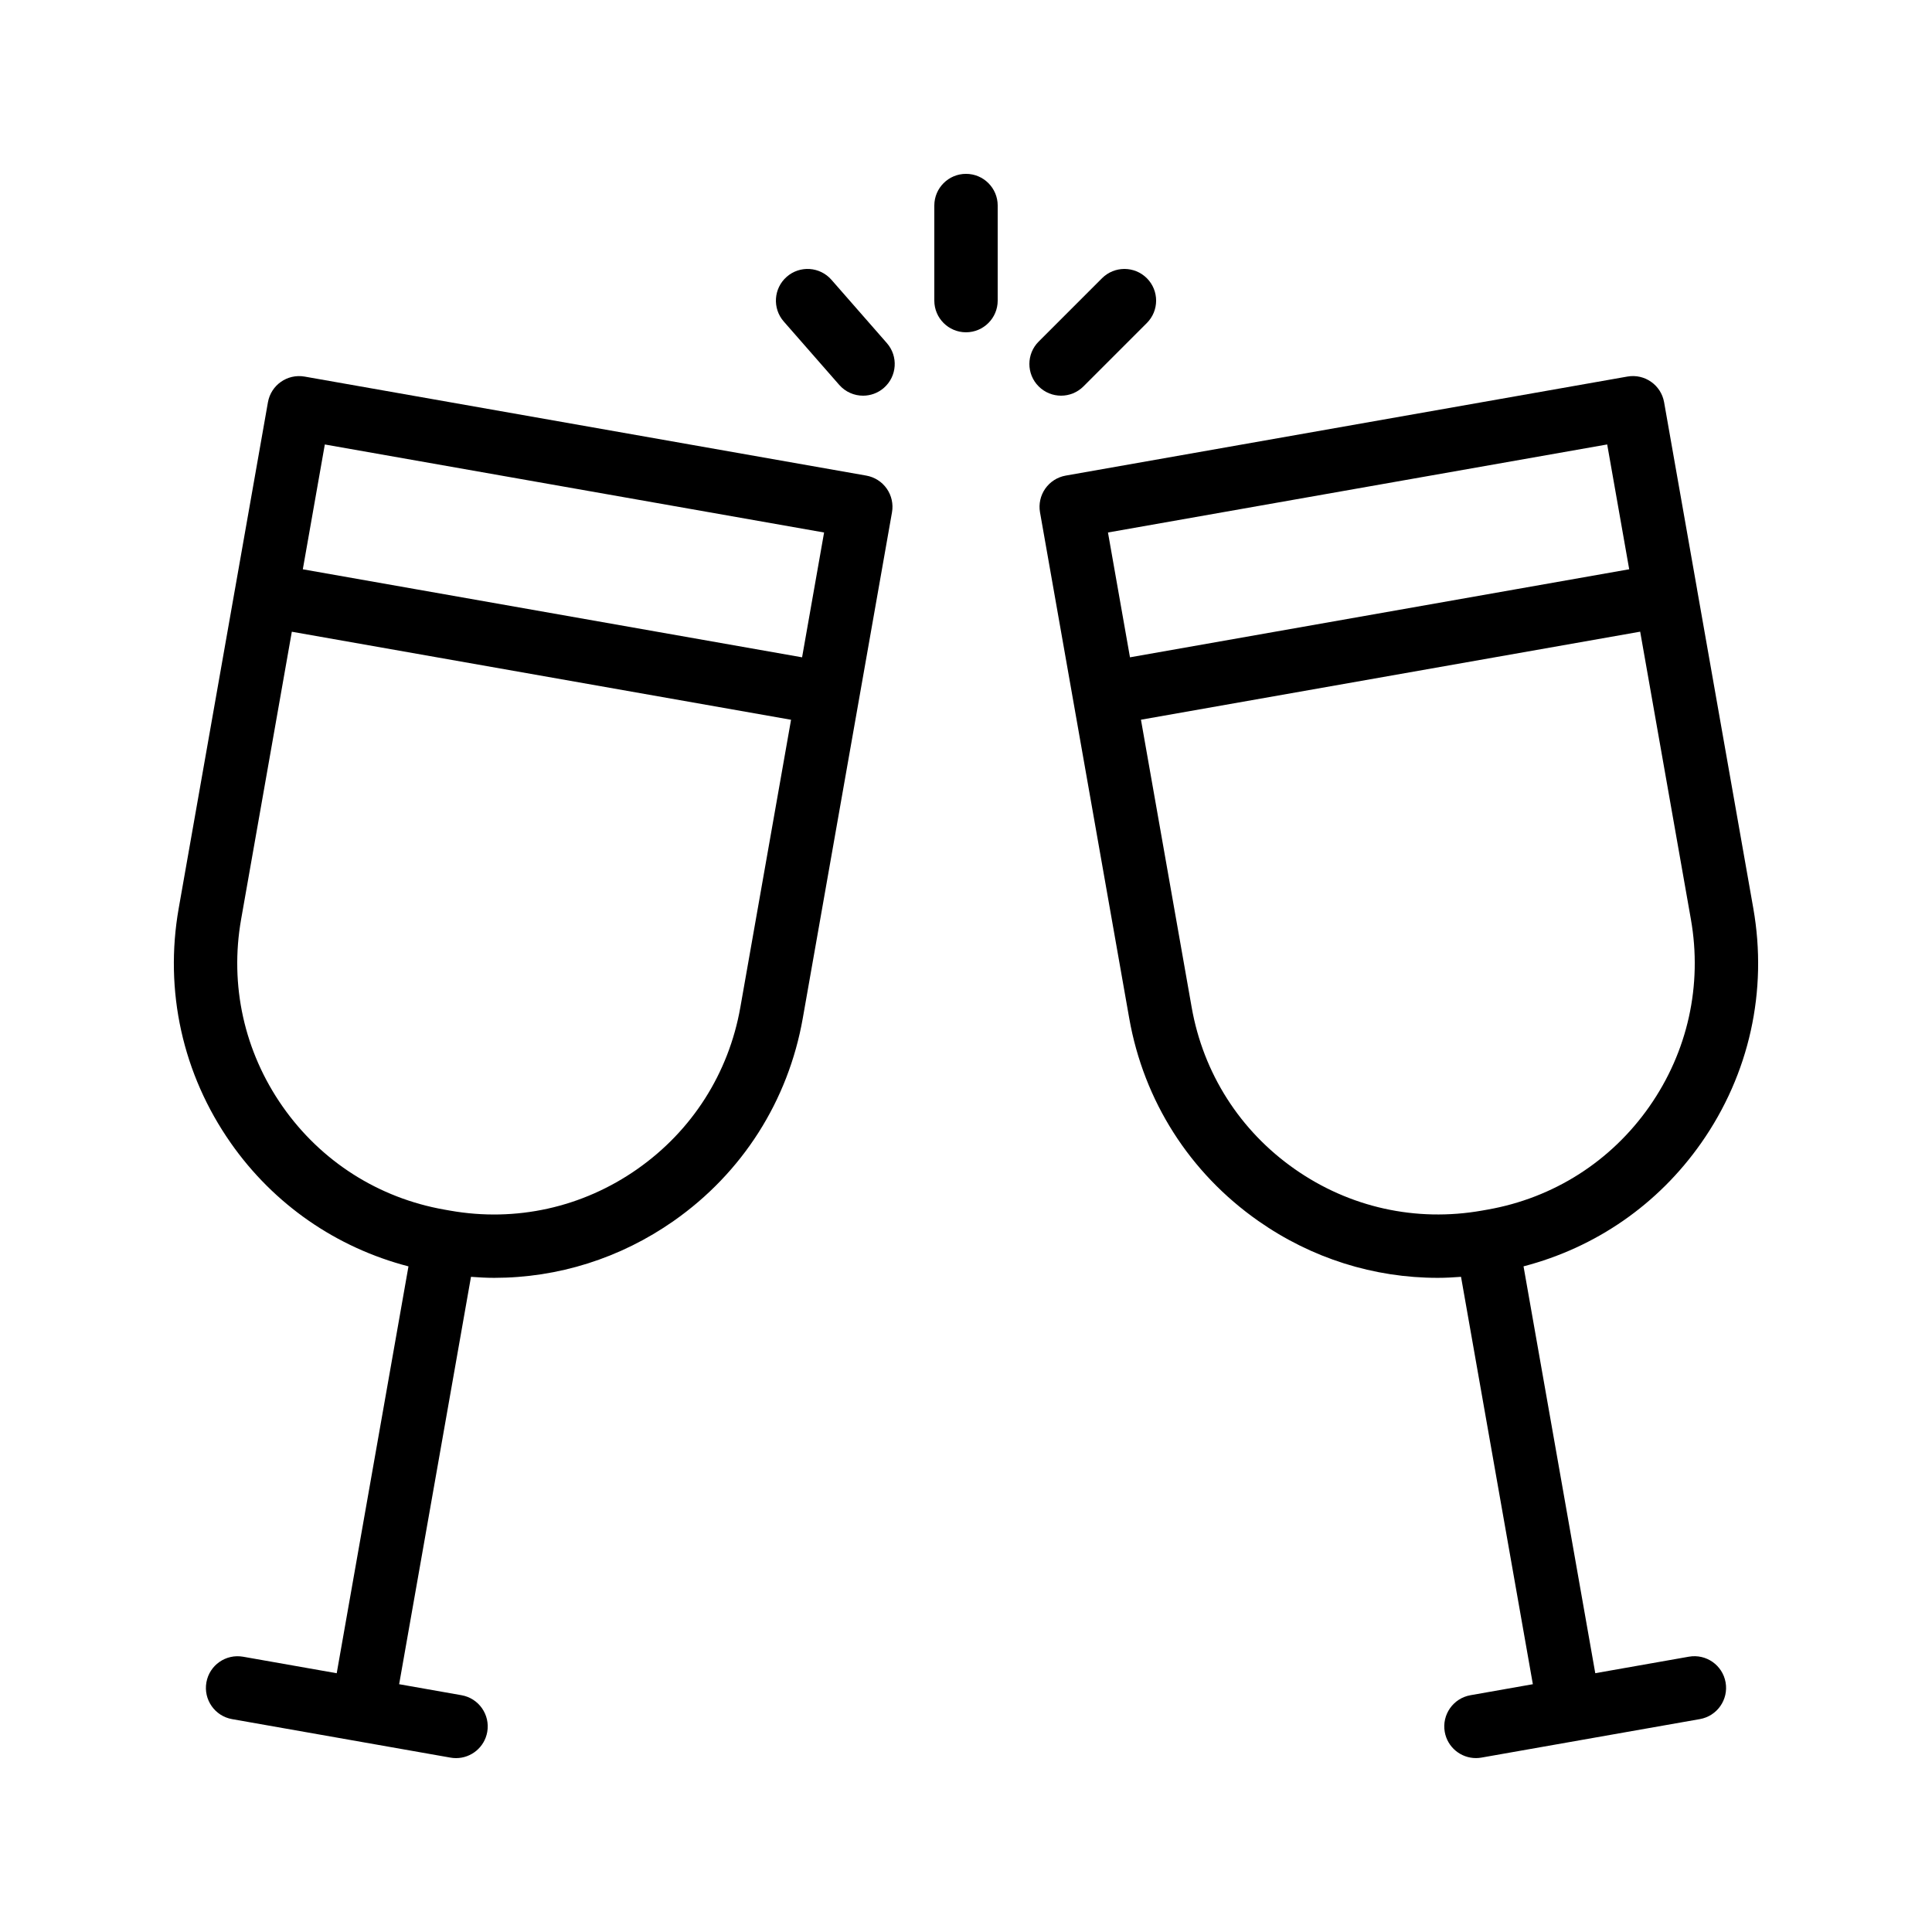
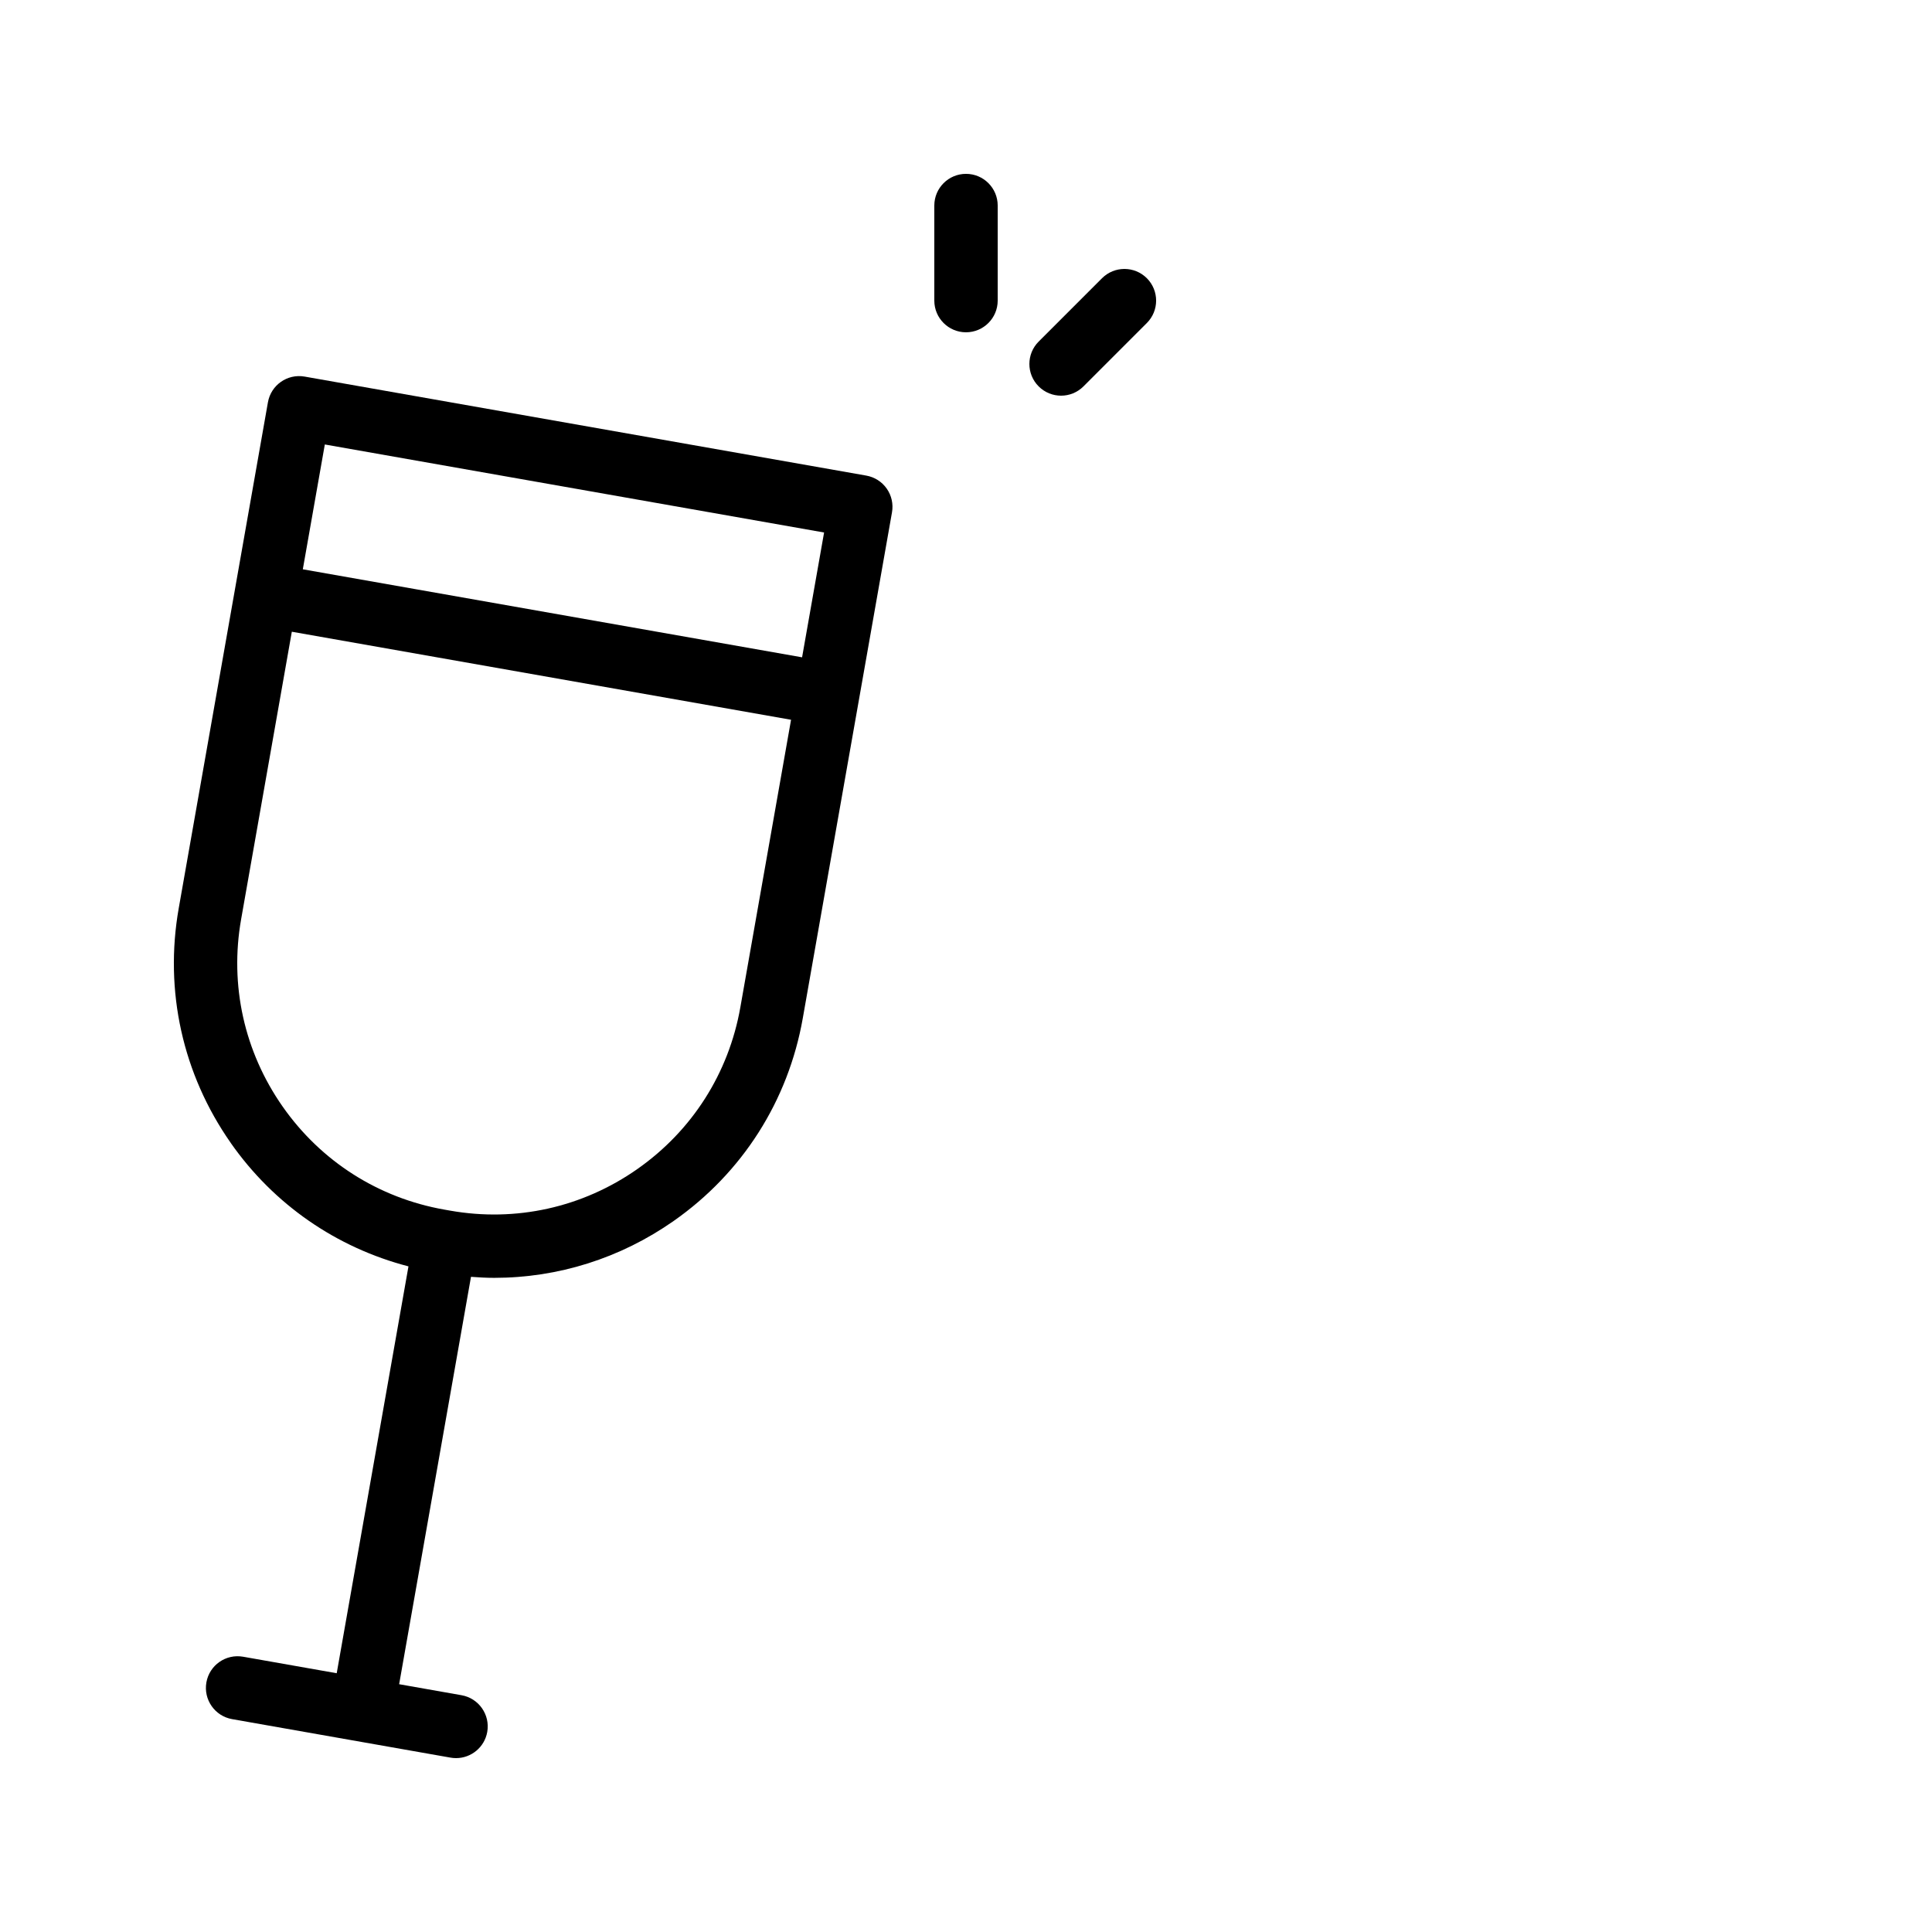
<svg xmlns="http://www.w3.org/2000/svg" fill="#000000" width="800px" height="800px" version="1.1" viewBox="144 144 512 512">
  <g>
-     <path d="m205.14 446.88c11.445 16.344 28.012 27.758 47.109 32.723l-19.016 107.82-24.809-4.375c-4.59-0.801-8.926 2.246-9.73 6.809-0.805 4.566 2.246 8.926 6.809 9.73l57.887 10.203c0.5 0.09 0.988 0.129 1.473 0.129 4 0 7.543-2.867 8.262-6.938 0.805-4.566-2.246-8.926-6.809-9.73l-16.539-2.918 19.039-107.96c2.055 0.152 4.109 0.27 6.156 0.27 16.918-0.004 33.402-5.168 47.547-15.07 18.207-12.75 30.363-31.828 34.223-53.715l23.645-134.09c0.387-2.195-0.113-4.453-1.391-6.277s-3.227-3.066-5.422-3.453l-148.84-26.238c-4.59-0.805-8.926 2.25-9.73 6.809l-8.746 49.609s0 0.004-0.004 0.004v0.004l-14.895 84.48c-3.859 21.887 1.035 43.969 13.785 62.176zm107.75 6.941c-14.535 10.18-32.168 14.098-49.625 11.004l-1.488-0.262c-17.473-3.078-32.699-12.781-42.875-27.312-10.176-14.535-14.086-32.156-11.004-49.625l13.438-76.211 132.3 23.332-13.438 76.207c-3.078 17.465-12.777 32.691-27.312 42.867zm-82.809-192.03 132.31 23.328-5.832 33.078-132.31-23.328z" />
-     <path d="m593.75 300.21-8.746-49.609c-0.805-4.562-5.148-7.617-9.73-6.809l-148.85 26.246c-2.195 0.387-4.141 1.629-5.422 3.453-1.273 1.824-1.773 4.082-1.391 6.277l23.645 134.09c3.859 21.887 16.016 40.965 34.223 53.715 14.145 9.906 30.633 15.07 47.547 15.07 2.047 0 4.106-0.117 6.16-0.27l19.035 107.96-16.539 2.918c-4.562 0.805-7.613 5.16-6.809 9.73 0.719 4.066 4.262 6.93 8.262 6.93 0.484 0 0.973-0.039 1.469-0.129l57.887-10.203c4.562-0.805 7.613-5.16 6.809-9.73-0.805-4.562-5.144-7.613-9.73-6.809l-24.809 4.375-19.012-107.82c19.098-4.969 35.66-16.379 47.105-32.723 12.746-18.203 17.641-40.285 13.785-62.176l-14.895-84.477v-0.004c0.004-0.004 0.004-0.004 0.004-0.008zm-23.828-38.426 5.832 33.078-132.3 23.332-5.832-33.078zm11.18 175.46c-10.176 14.535-25.398 24.234-42.875 27.312l-1.488 0.262c-17.484 3.09-35.098-0.824-49.625-11.004-14.535-10.176-24.234-25.398-27.312-42.875l-13.438-76.207 132.3-23.332 13.438 76.211c3.082 17.477-0.828 35.098-11.004 49.633z" />
+     <path d="m205.14 446.88c11.445 16.344 28.012 27.758 47.109 32.723l-19.016 107.82-24.809-4.375c-4.59-0.801-8.926 2.246-9.73 6.809-0.805 4.566 2.246 8.926 6.809 9.73l57.887 10.203c0.5 0.09 0.988 0.129 1.473 0.129 4 0 7.543-2.867 8.262-6.938 0.805-4.566-2.246-8.926-6.809-9.73l-16.539-2.918 19.039-107.96c2.055 0.152 4.109 0.27 6.156 0.27 16.918-0.004 33.402-5.168 47.547-15.07 18.207-12.75 30.363-31.828 34.223-53.715l23.645-134.09c0.387-2.195-0.113-4.453-1.391-6.277s-3.227-3.066-5.422-3.453l-148.84-26.238c-4.59-0.805-8.926 2.25-9.73 6.809l-8.746 49.609v0.004l-14.895 84.48c-3.859 21.887 1.035 43.969 13.785 62.176zm107.75 6.941c-14.535 10.18-32.168 14.098-49.625 11.004l-1.488-0.262c-17.473-3.078-32.699-12.781-42.875-27.312-10.176-14.535-14.086-32.156-11.004-49.625l13.438-76.211 132.3 23.332-13.438 76.207c-3.078 17.465-12.777 32.691-27.312 42.867zm-82.809-192.03 132.31 23.328-5.832 33.078-132.31-23.328z" />
    <path d="m408.4 223.66v-25.188c0-4.637-3.758-8.398-8.398-8.398-4.637 0-8.398 3.758-8.398 8.398v25.191c0 4.637 3.758 8.398 8.398 8.398 4.637-0.004 8.398-3.766 8.398-8.402z" />
    <path d="m436.05 217.73-16.793 16.793c-3.281 3.281-3.281 8.594 0 11.875 1.641 1.641 3.789 2.461 5.938 2.461 2.148 0 4.297-0.82 5.938-2.461l16.793-16.793c3.281-3.281 3.281-8.594 0-11.875-3.281-3.277-8.594-3.277-11.875 0z" />
-     <path d="m372.72 248.86c1.961 0 3.934-0.684 5.527-2.078 3.488-3.055 3.84-8.359 0.789-11.848l-14.699-16.793c-3.059-3.488-8.359-3.848-11.848-0.789-3.488 3.055-3.84 8.359-0.789 11.848l14.699 16.793c1.66 1.895 3.984 2.867 6.32 2.867z" />
  </g>
</svg>